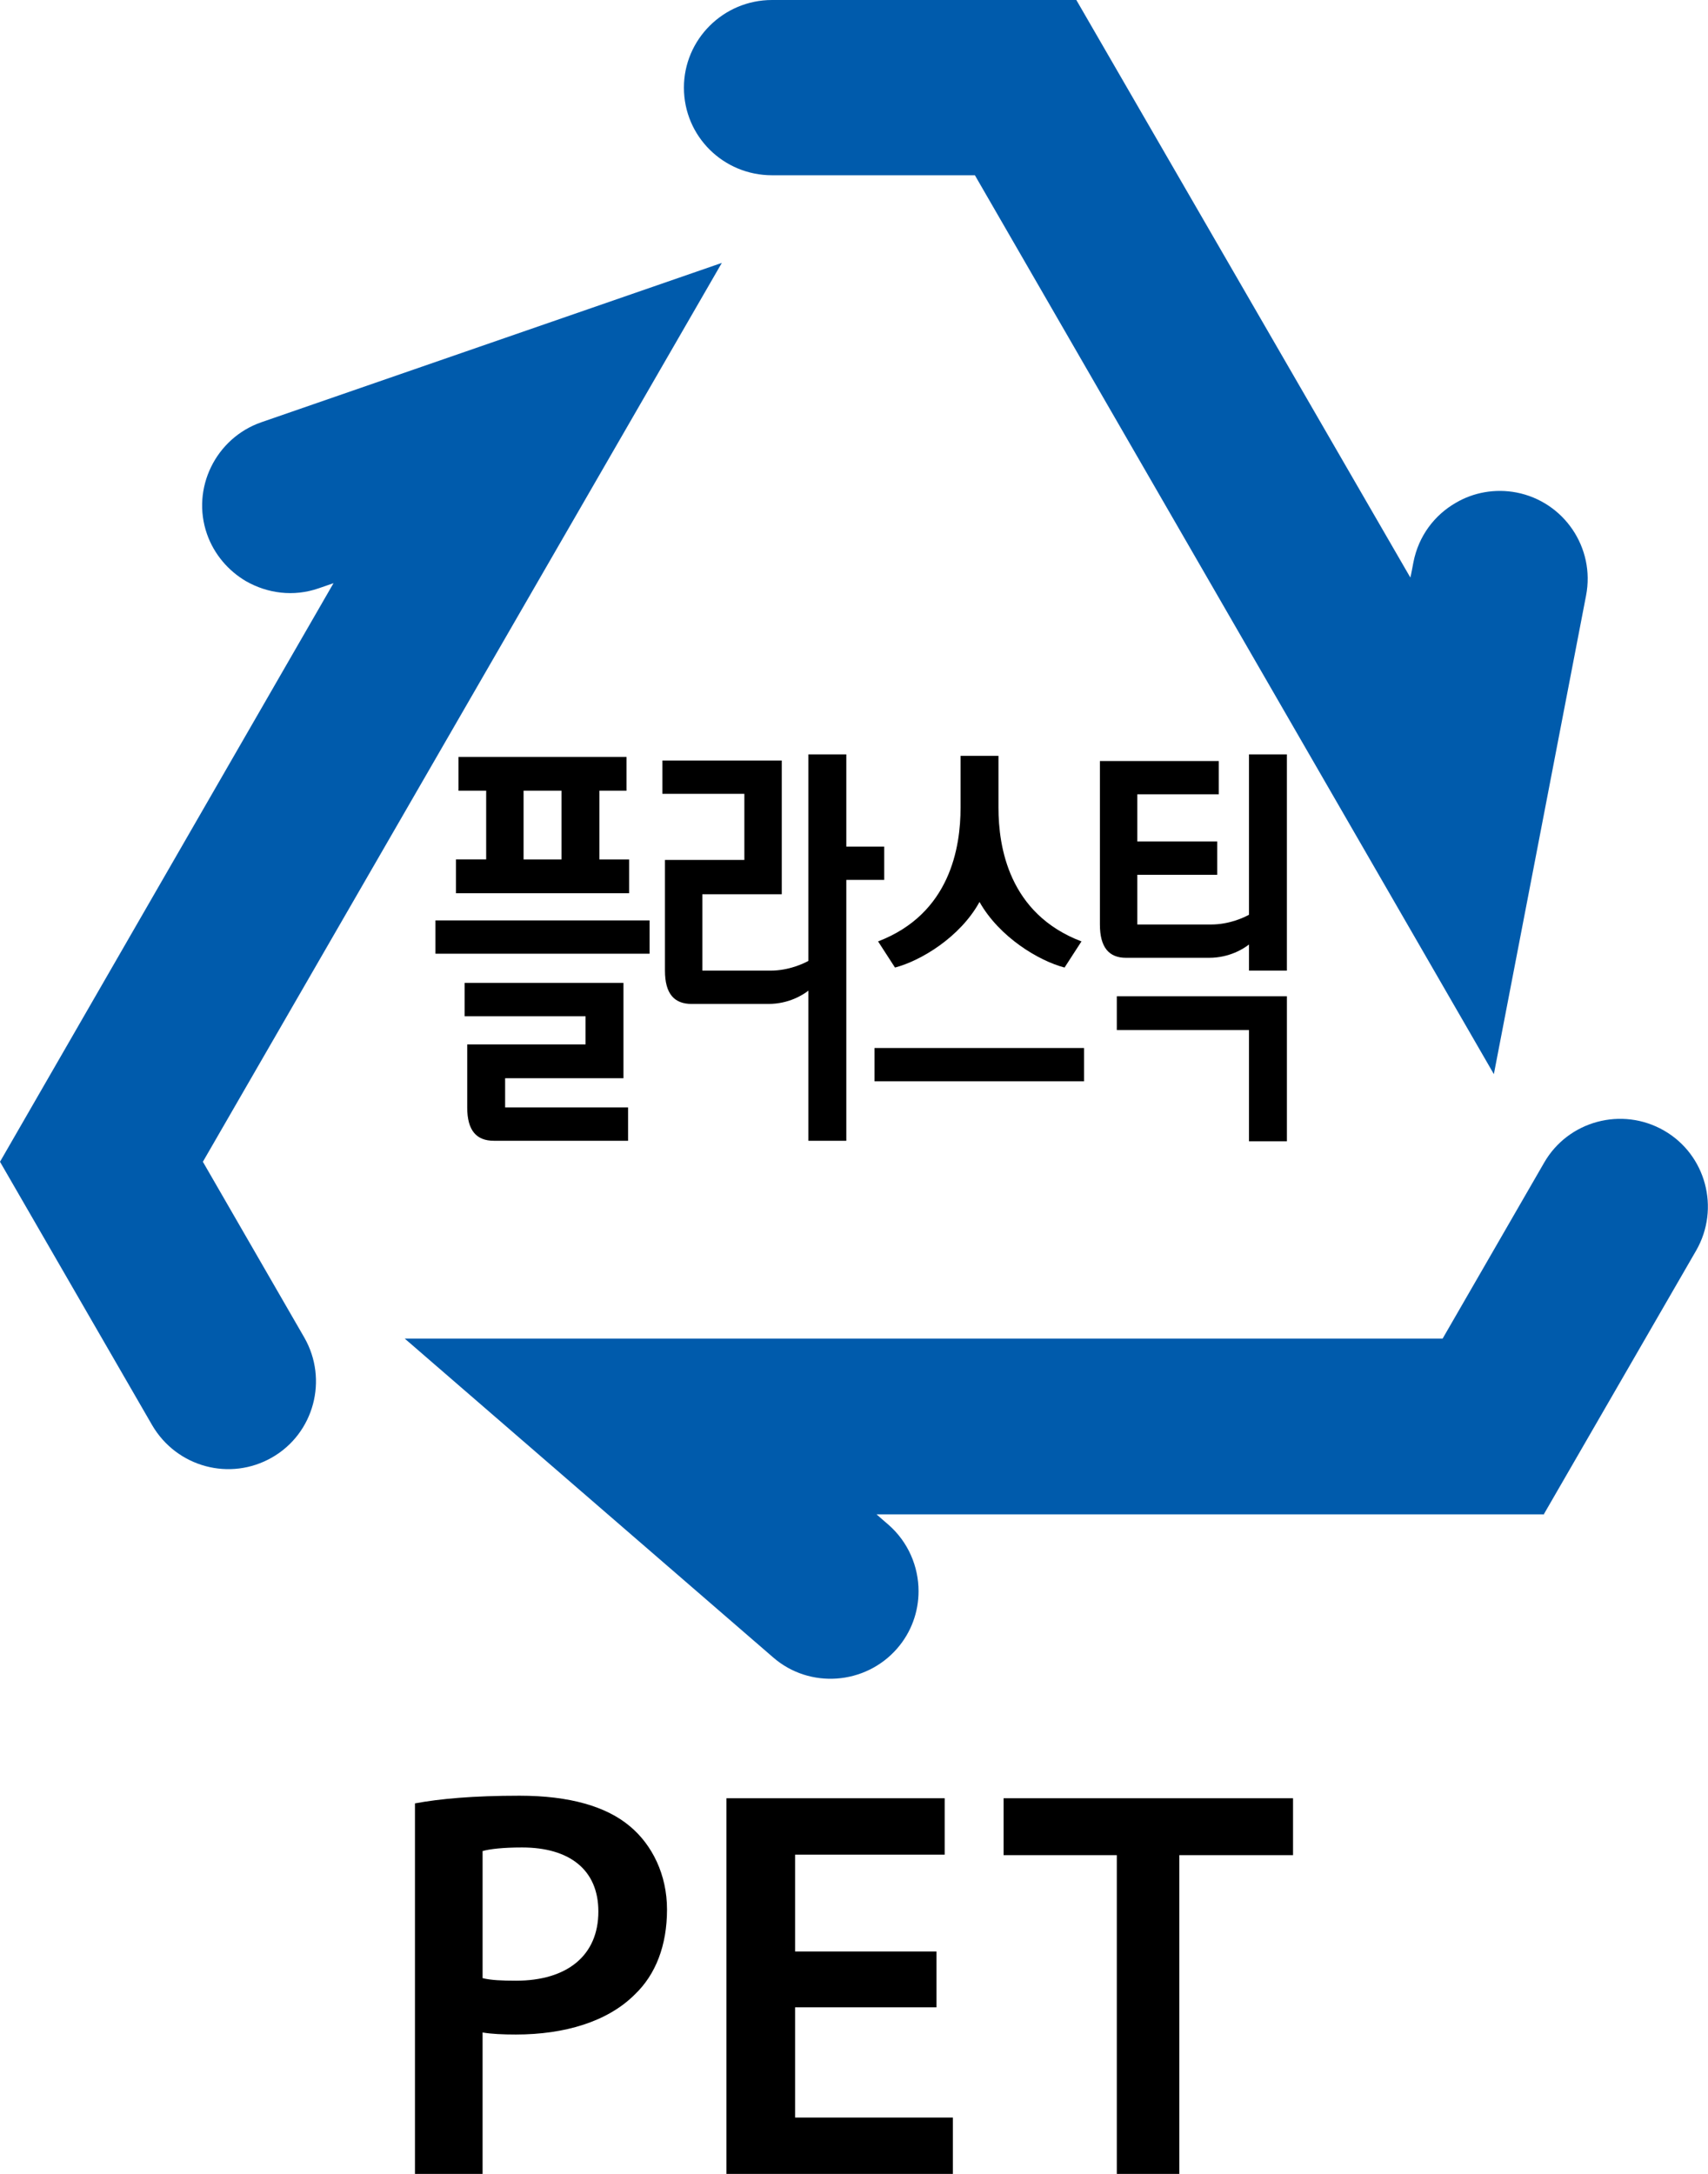
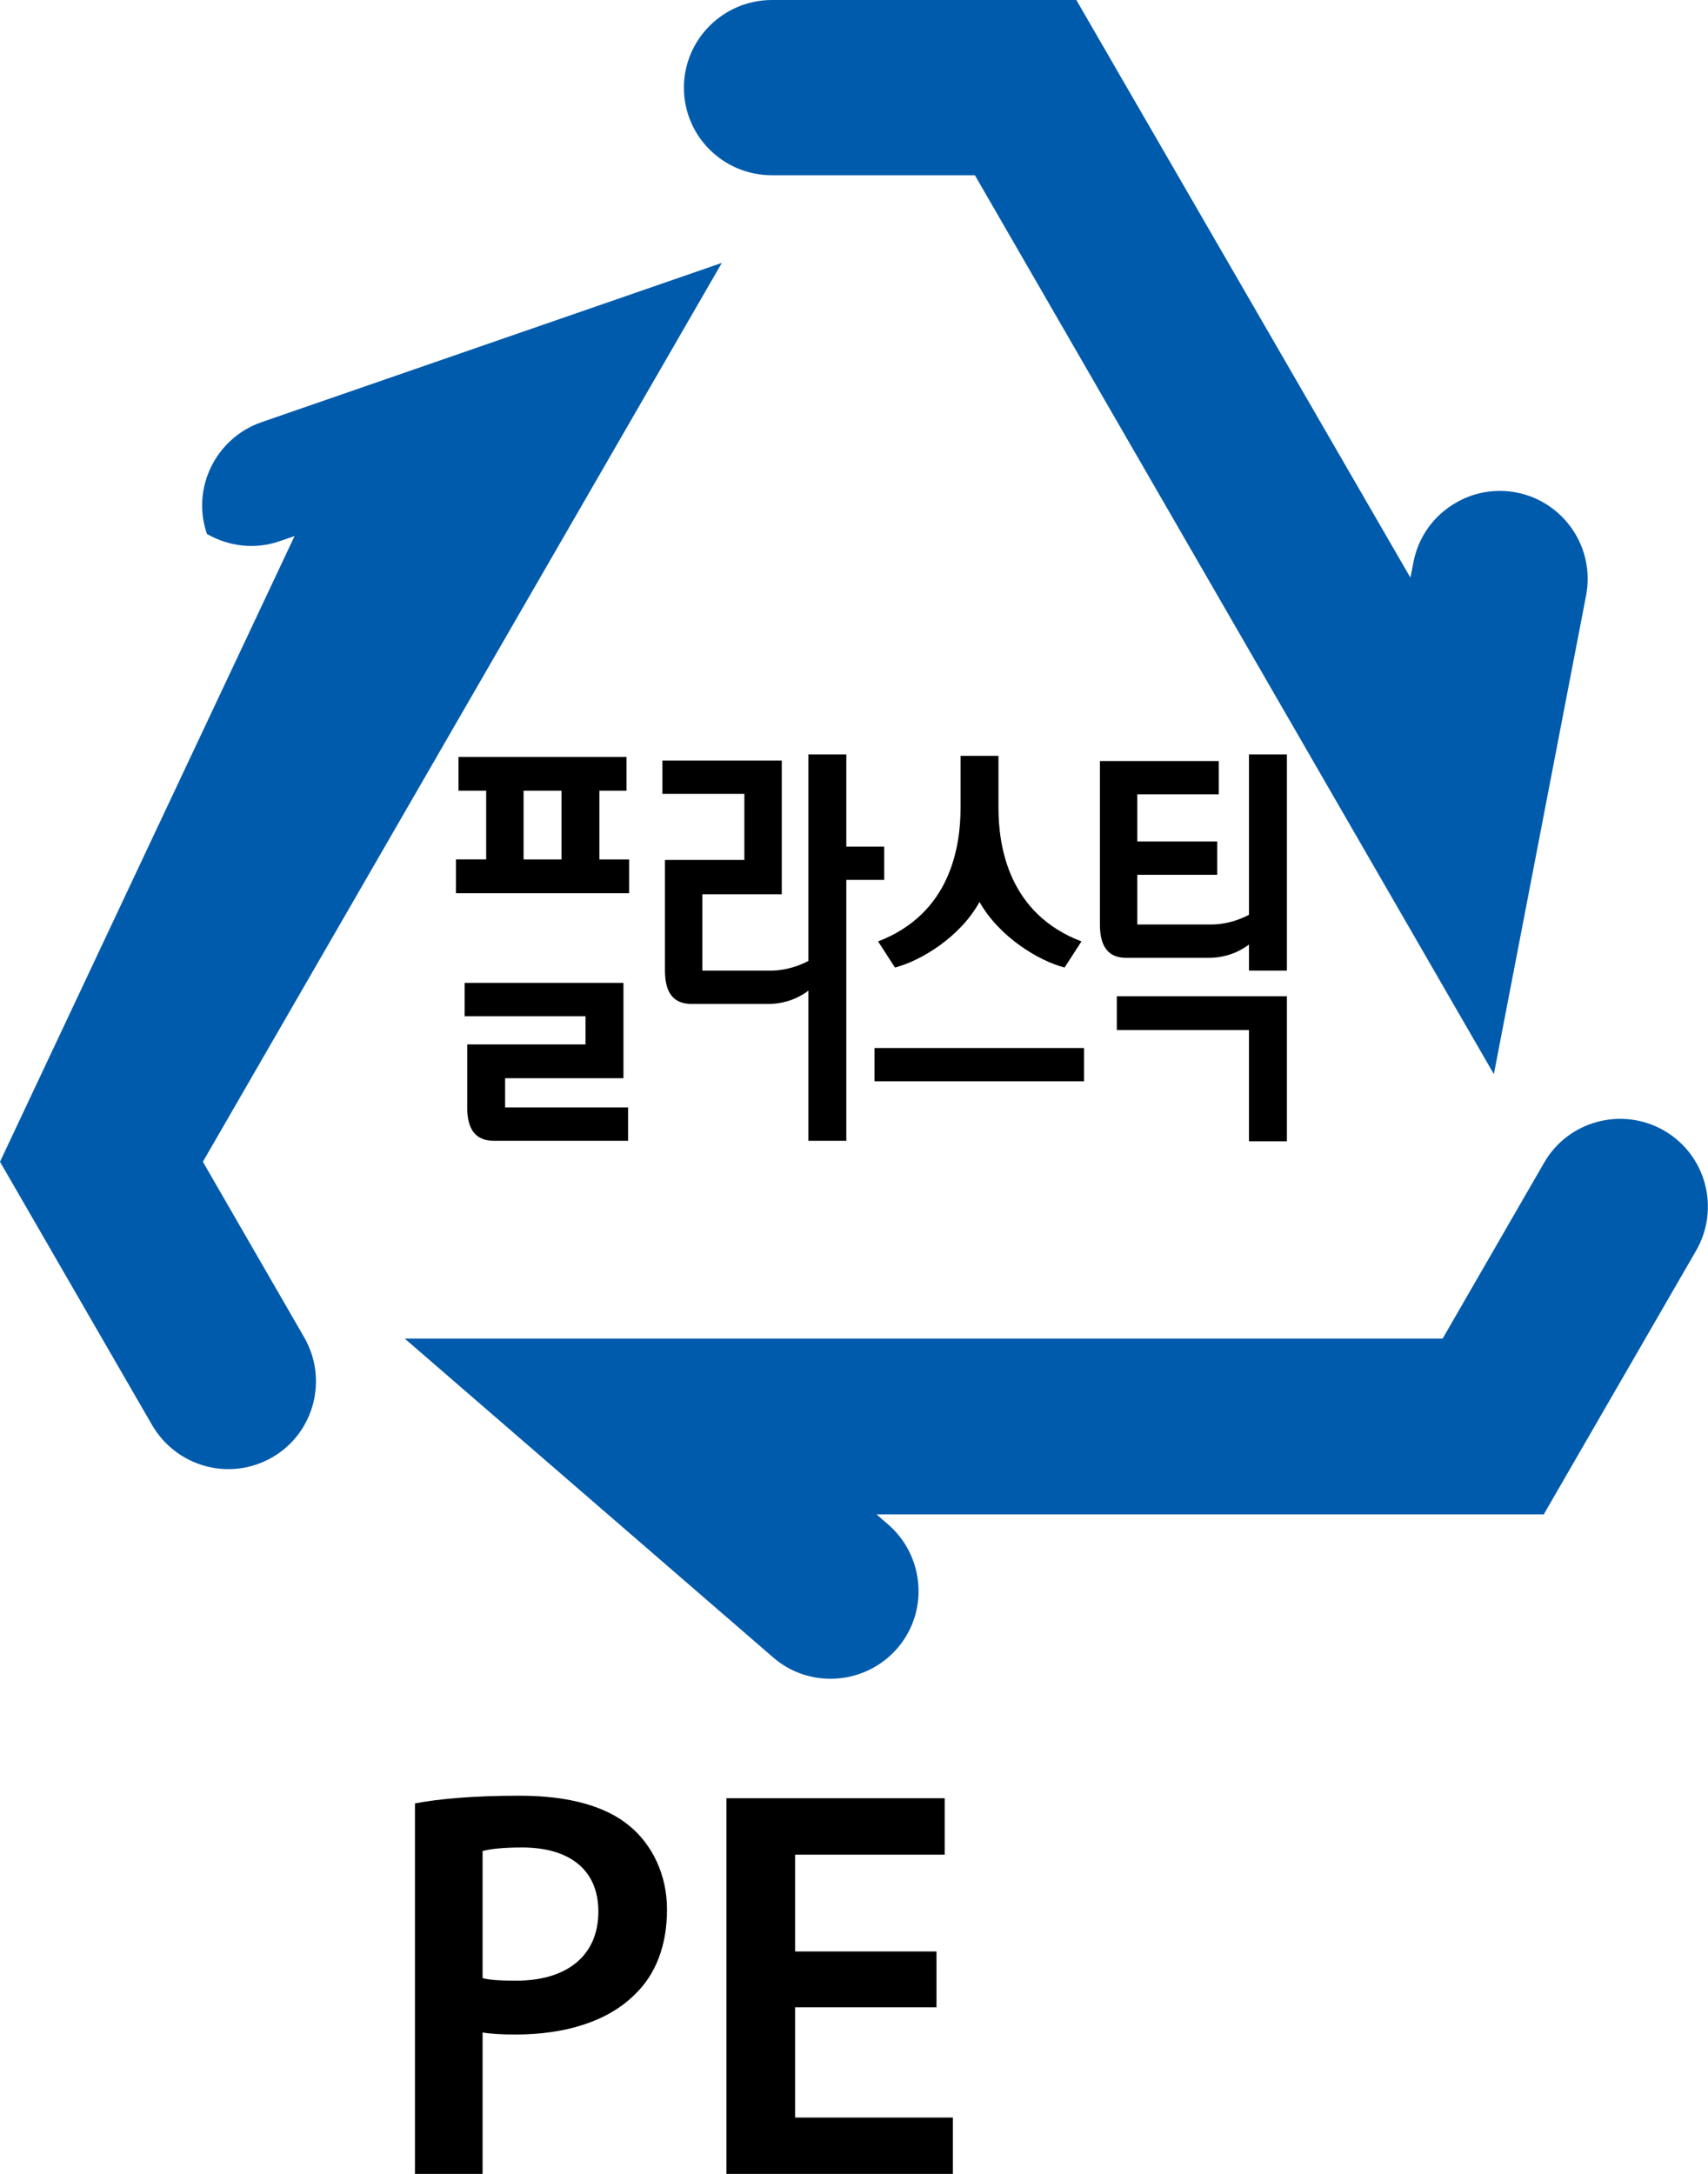
<svg xmlns="http://www.w3.org/2000/svg" version="1.1" id="레이어_1" x="0px" y="0px" viewBox="0 0 333.4 424.2" style="enable-background:new 0 0 333.4 424.2;" xml:space="preserve">
  <style type="text/css">
	.st0{fill:#734095;}
	.st1{fill:#005BAC;}
</style>
  <g>
    <g>
      <g>
        <g>
          <path class="st1" d="M301.4,295.4l29.7-51.4c4.7-8.2,1.9-18.7-6.3-23.4c-8.2-4.7-18.7-1.9-23.4,6.3l-19.8,34.3H79l71.9,62.2      c7.1,6.2,18,5.4,24.2-1.7c2.8-3.2,4.2-7.2,4.2-11.2c0-4.8-2-9.6-5.9-13c0,0-2.1-1.8-2.3-2H301.4z" />
-           <path class="st1" d="M140.9,51.3L51,82.4c-8.9,3.1-13.7,12.9-10.6,21.8c1.4,4,4.2,7.2,7.6,9.2c4.2,2.4,9.3,3.1,14.2,1.4      c0,0,2.6-0.9,2.9-1L0,226.7l29.7,51.4c4.8,8.2,15.2,11,23.4,6.3c8.2-4.7,11-15.2,6.3-23.4l-19.8-34.3L140.9,51.3z" />
+           <path class="st1" d="M140.9,51.3L51,82.4c-8.9,3.1-13.7,12.9-10.6,21.8c4.2,2.4,9.3,3.1,14.2,1.4      c0,0,2.6-0.9,2.9-1L0,226.7l29.7,51.4c4.8,8.2,15.2,11,23.4,6.3c8.2-4.7,11-15.2,6.3-23.4l-19.8-34.3L140.9,51.3z" />
          <path class="st1" d="M210.1,0h-59.4c-9.5,0-17.2,7.7-17.2,17.1c0,9.5,7.7,17.1,17.2,17.1h39.6l101.3,175.4l18-93.4      c1.8-9.3-4.3-18.3-13.6-20.1c-4.2-0.8-8.4,0-11.8,2c-4.2,2.4-7.3,6.5-8.3,11.6c0,0-0.5,2.7-0.6,3L210.1,0z" />
        </g>
        <g>
          <g>
            <path d="M211.6,211h-40.9v-6.5h40.9V211z" />
            <g>
              <path d="M98.6,210.4h23.1v-18.6h-31v6.5h23.6v5.5H91.2v12.3c0,4.5,1.8,6.5,5.2,6.5h26.2v-6.5h-24V210.4z" />
              <path d="M122.8,167.7H117v-13.4h5.3v-6.6H89.5v6.6h5.4v13.4H89v6.6h33.8V167.7z M109.6,167.7h-7.4v-13.4h7.4V167.7z" />
-               <rect x="85" y="179.6" width="41.8" height="6.5" />
              <path d="M150,195.9c4,0,6.8-1.8,7.8-2.6v29.3h7.4v-50.9h7.4v-6.5h-7.4v-18h-7.4v40.3c-0.9,0.5-3.8,1.9-7.4,1.9h-13.3v-14.9        h15.5v-26.1h-23.3v6.5h16v12.9h-15.5v21.6c0,4.5,1.8,6.5,5.2,6.5H150z" />
            </g>
            <path d="M194.9,157.6v-10.1h-7.4v10.1c0,7.7-2,20.7-16.1,26.1l3.3,5.1c5-1.3,12.7-5.9,16.5-12.8c3.9,6.9,11.6,11.5,16.6,12.8       l3.3-5.1C196.9,178.3,194.9,165.2,194.9,157.6z" />
            <g>
              <path d="M214.7,180.4c0,4.5,1.8,6.5,5.1,6.5H236c4,0,6.8-1.8,7.8-2.6v5.1h7.4v-42.2h-7.4v31.3c-0.9,0.5-3.8,1.9-7.4,1.9h-14.4        v-9.7h15.6v-6.5h-15.6v-9.2h15.9v-6.5h-23.2V180.4z" />
              <polygon points="218,201 243.8,201 243.8,222.7 251.2,222.7 251.2,194.4 218,194.4       " />
            </g>
          </g>
        </g>
      </g>
    </g>
    <g>
      <path d="M81,351.9c4.8-0.9,11.4-1.5,20.4-1.5c9.8,0,17,2.1,21.6,6c4.3,3.6,7.2,9.4,7.2,16.2c0,7-2.2,12.7-6.3,16.6    c-5.3,5.3-13.7,7.8-23.2,7.8c-2.5,0-4.8-0.1-6.5-0.4v27.6H81V351.9z M94.2,386c1.6,0.4,3.8,0.5,6.5,0.5c10,0,16.1-4.9,16.1-13.5    c0-8.2-5.7-12.5-14.9-12.5c-3.7,0-6.3,0.3-7.7,0.7V386z" />
      <path d="M182.8,391.7h-27.6v21.5H186v11h-44.2v-73.3h42.6v11h-29.2v18.9h27.6V391.7z" />
-       <path d="M195.8,350.9h56.6V362h-22.2v62.2H218V362h-22.1V350.9z" />
    </g>
  </g>
</svg>